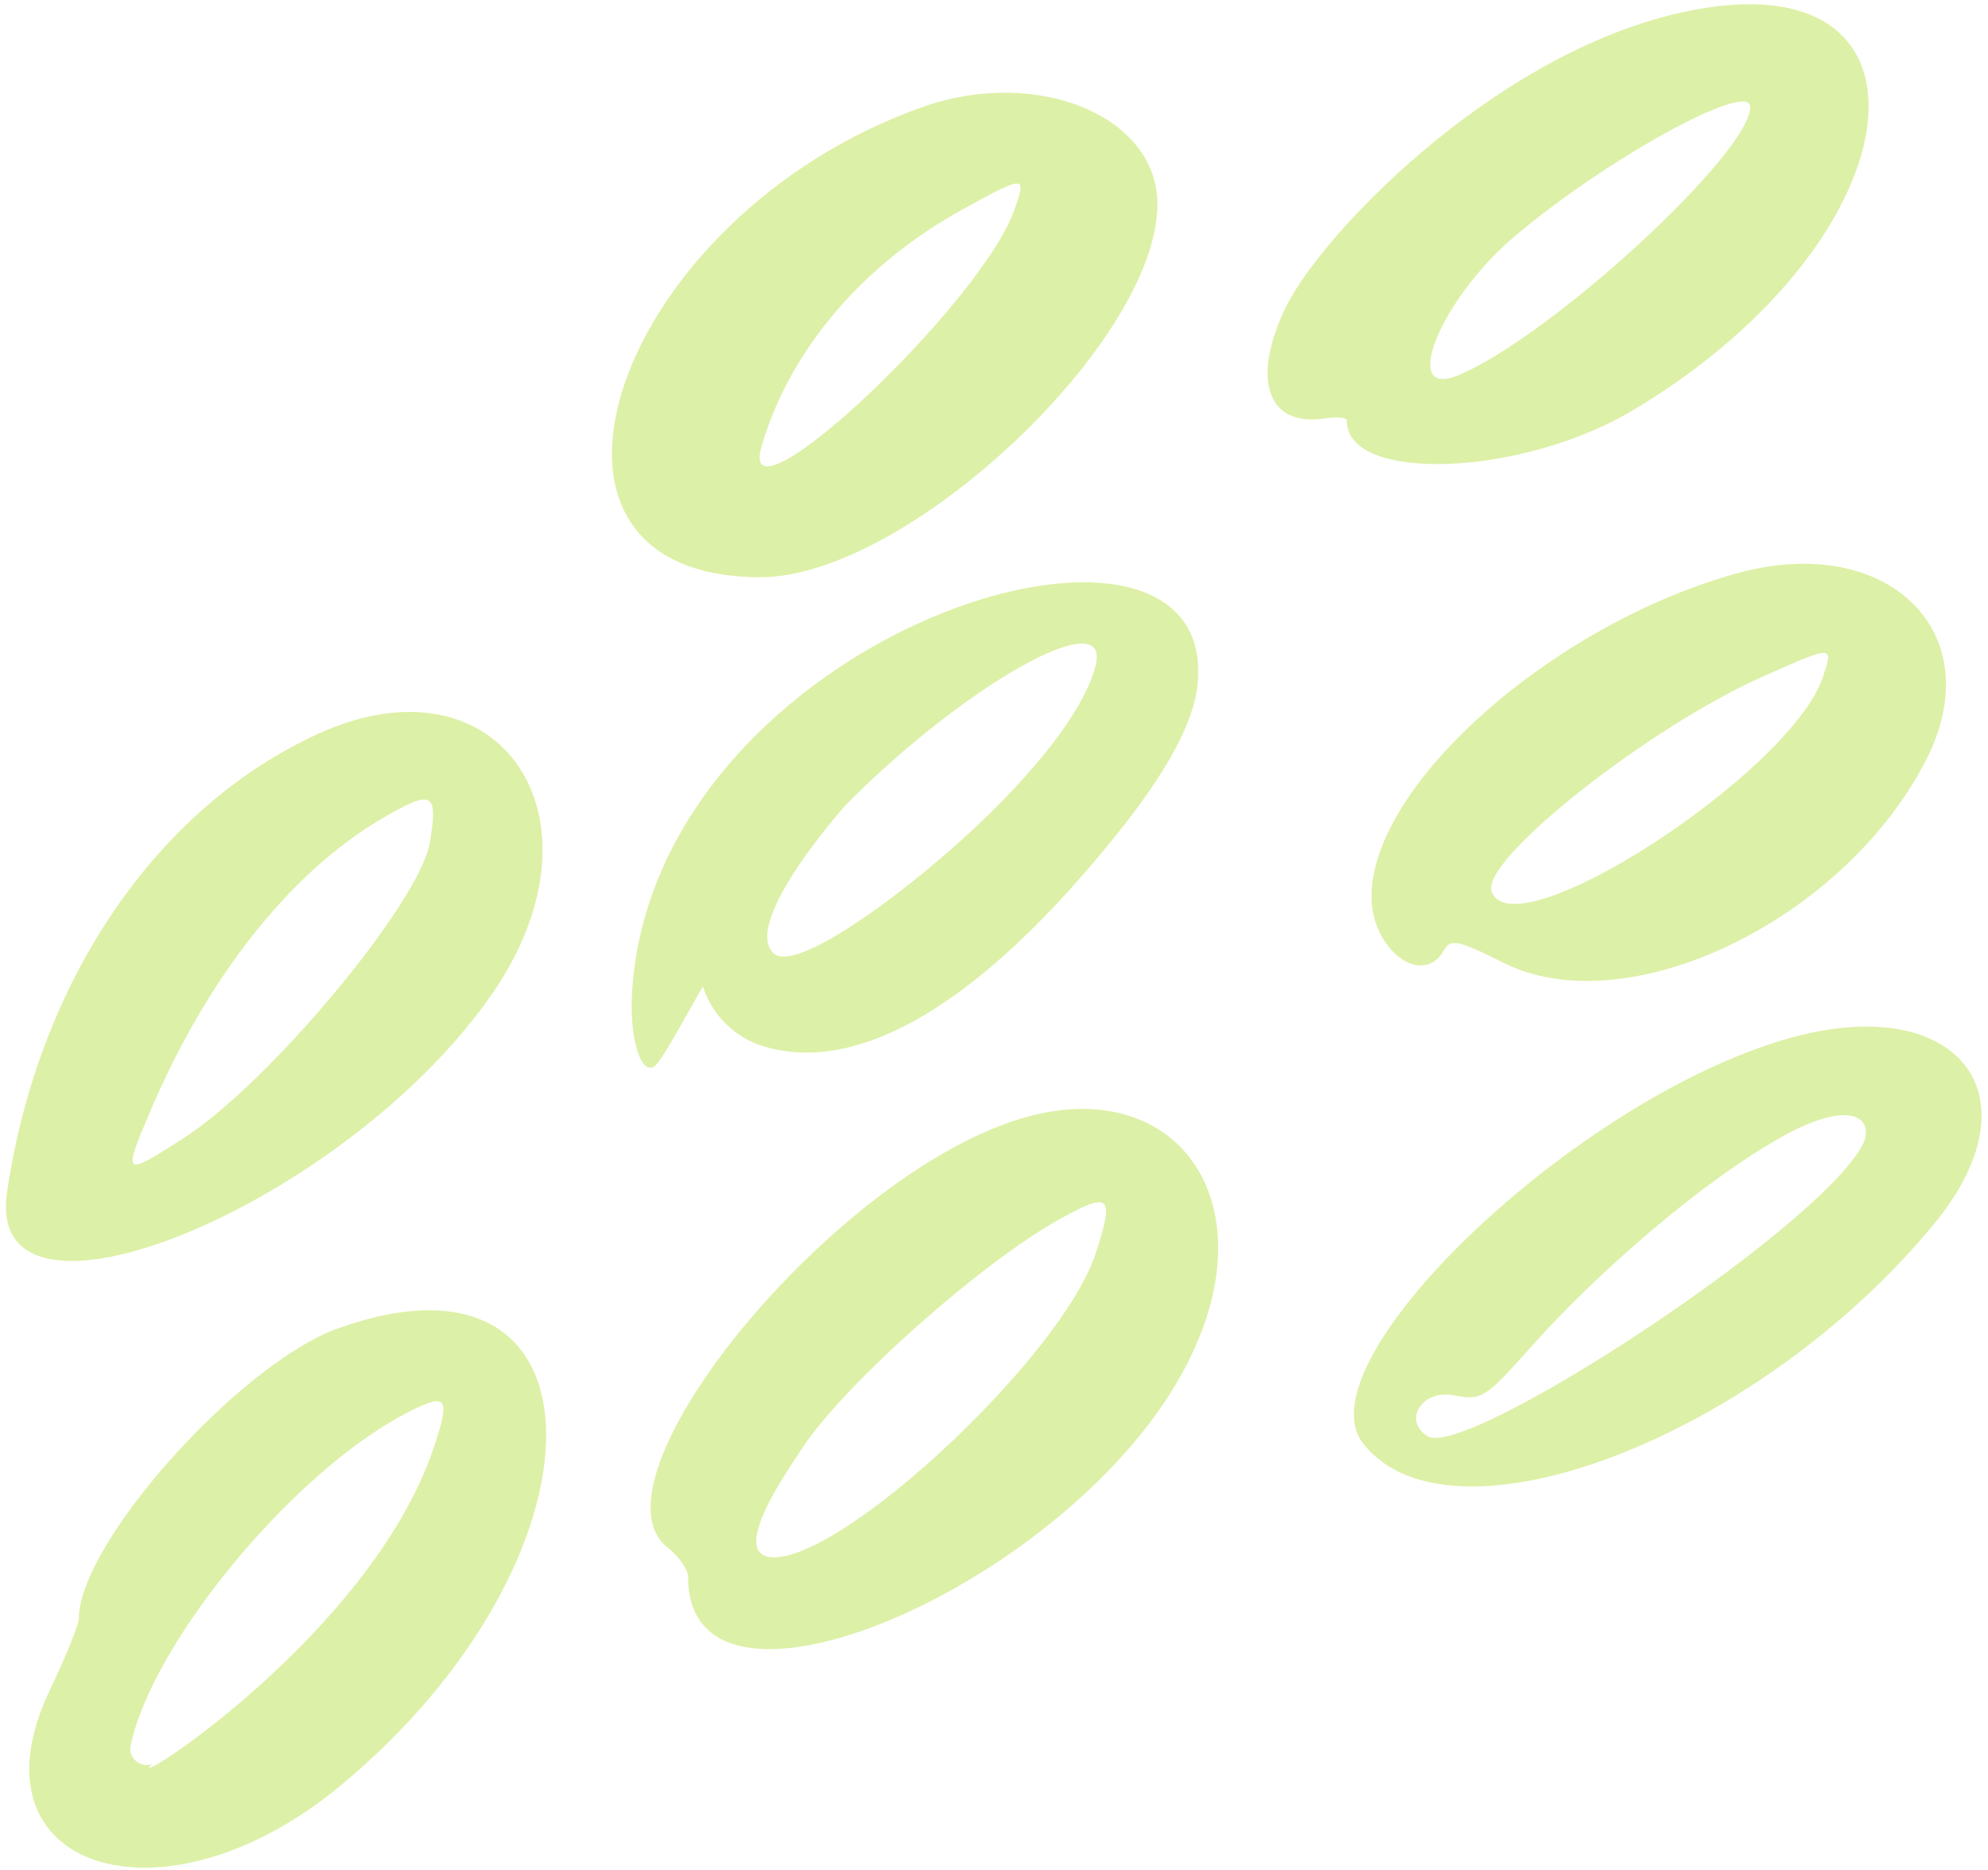
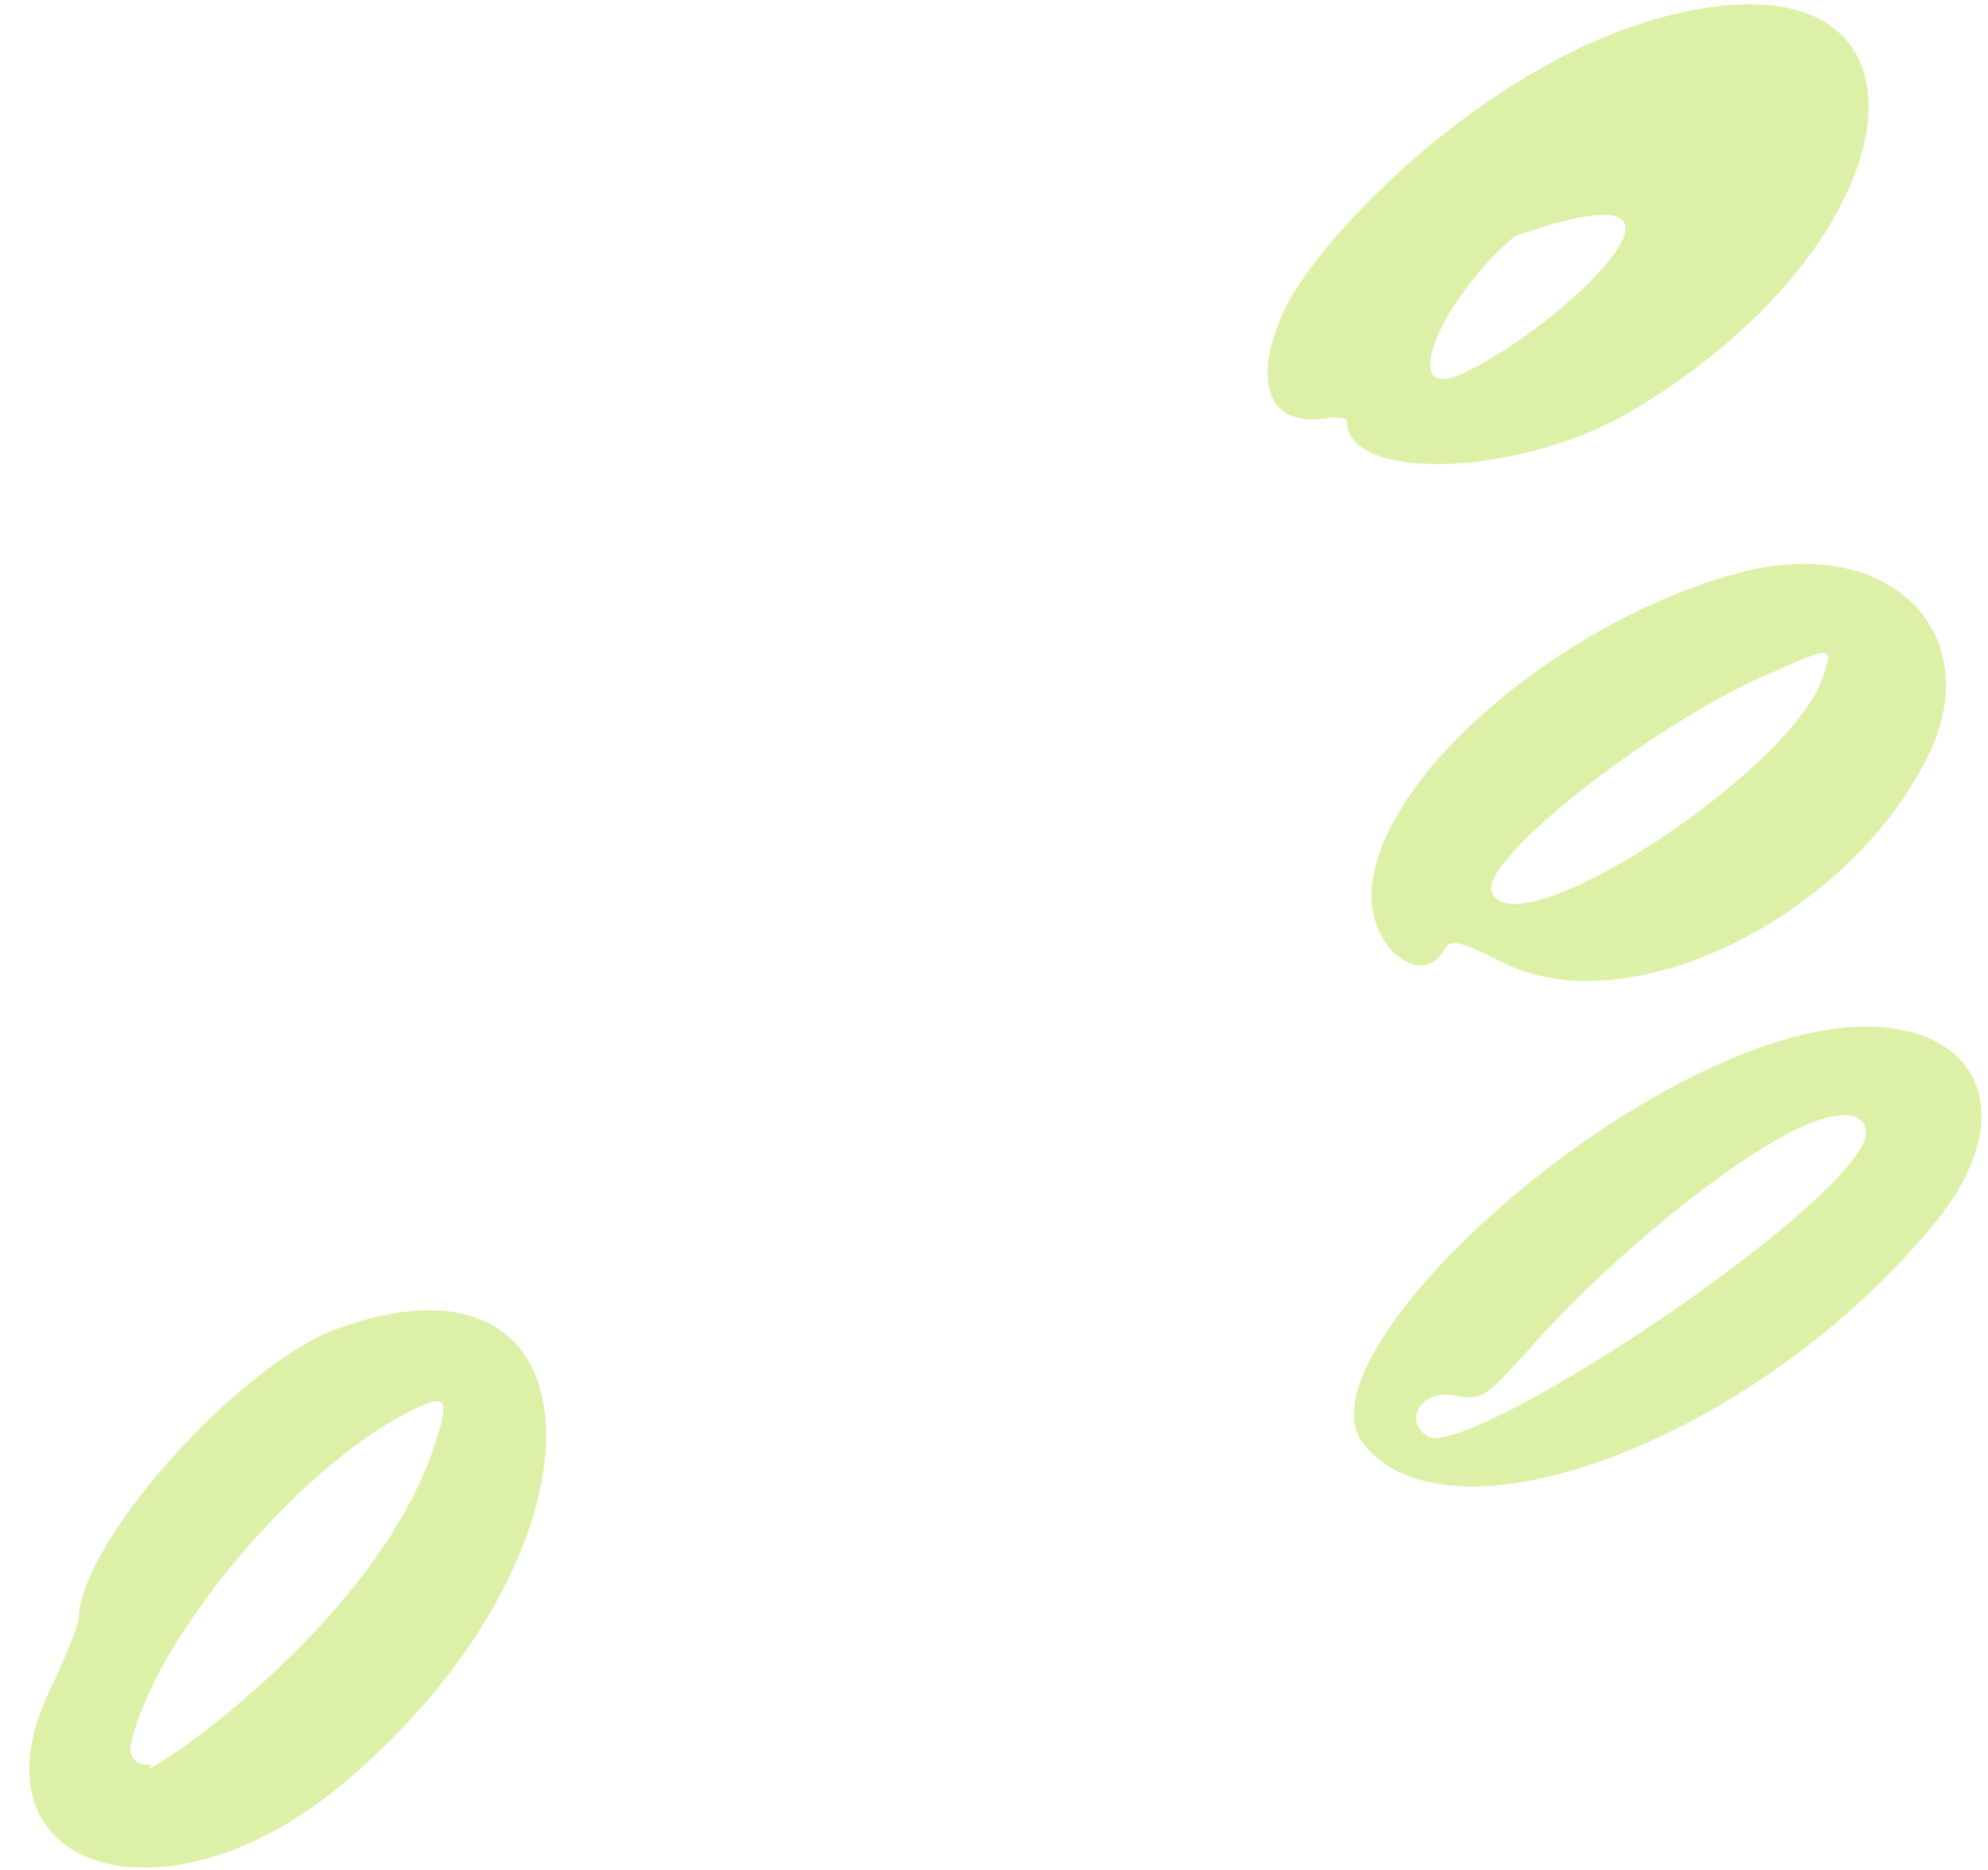
<svg xmlns="http://www.w3.org/2000/svg" width="201" height="189" viewBox="0 0 201 189" fill="none">
-   <path d="M49.922 100.219C61.91 82.57 50.504 65.837 32.189 74.162C15.789 81.655 3.884 99.137 0.721 120.449C-1.777 137.015 35.186 121.781 49.922 100.219ZM15.206 112.29C21.034 98.637 29.442 88.065 38.766 82.654C43.761 79.74 44.344 80.073 43.428 85.318C42.263 91.395 27.194 109.544 18.453 115.121C12.459 118.951 12.376 118.95 15.206 112.29Z" fill="#DDF0A7" />
  <path d="M175.712 57.928C157.148 63.007 138.666 79.24 138.666 90.645C138.666 95.974 143.828 99.886 145.992 96.057C146.658 94.891 147.324 94.975 151.986 97.305C164.557 103.632 186.535 92.976 194.777 76.742C201.27 64.005 190.947 53.766 175.712 57.928ZM184.287 68.501C180.957 78.158 153.152 96.223 150.821 90.146C149.572 86.983 166.888 73.329 178.543 68.251C185.453 65.171 185.369 65.254 184.287 68.501Z" fill="#DDF0A7" />
  <path d="M34.188 134.269C24.198 137.849 7.964 155.996 7.964 163.655C7.964 164.238 6.632 167.485 5.05 170.815C-3.608 188.88 16.289 195.457 34.354 180.555C62.243 157.495 62.16 124.279 34.188 134.269ZM44.178 145.34C38.267 164.904 11.96 181.471 15.373 178.307C14.207 178.724 12.959 177.726 13.208 176.477C15.29 166.237 29.359 149.088 40.764 143.01C45.01 140.763 45.51 141.095 44.178 145.34Z" fill="#DDF0A7" />
  <path d="M179.708 105.298C158.147 112.042 131.507 137.932 137.834 145.924C146.741 157.246 178.043 145.174 195.692 123.529C206.515 110.209 197.357 99.721 179.708 105.298ZM188.283 115.788C183.621 124.446 148.073 147.588 144.327 145.174C141.83 143.592 143.744 140.512 146.825 141.012C149.905 141.594 150.071 141.428 155.066 135.85C161.393 128.774 171.966 119.45 180.374 114.788C187.867 110.709 189.532 113.54 188.283 115.788Z" fill="#DDF0A7" />
-   <path d="M165.14 41.445C194.693 23.796 197.524 -5.508 169.052 1.485C150.488 6.064 133.754 23.63 130.091 30.873C126.428 38.282 128.093 43.277 134.087 42.278C135.253 42.111 136.169 42.195 136.169 42.528C136.169 48.855 153.901 48.189 165.14 41.445ZM153.152 23.879C162.392 16.053 176.961 8.062 176.961 10.809C176.961 15.471 156.815 34.036 147.407 37.949C141.497 40.363 145.659 30.206 153.152 23.879Z" fill="#DDF0A7" />
-   <path d="M66.655 107.212C67.321 106.463 70.734 100.219 71.067 99.72C71.983 102.633 74.397 104.964 77.311 105.797C86.968 108.627 99.206 101.385 112.859 84.402C118.02 77.991 120.767 72.913 121.1 69C123.098 46.356 66.239 63.756 63.908 100.219C63.575 105.63 65.156 109.626 66.655 107.212ZM85.553 81.321C97.707 69.084 112.359 60.925 110.777 67.252C109.445 72.747 102.119 80.905 94.544 87.232C89.465 91.561 80.141 98.388 78.143 96.306C75.063 93.06 85.469 81.405 85.553 81.321Z" fill="#DDF0A7" />
-   <path d="M76.895 58.344C91.713 58.344 117.021 34.535 117.021 20.632C117.021 11.725 104.867 6.73 93.295 10.809C62.159 21.799 49.589 58.344 76.895 58.344ZM76.978 45.191C79.808 35.367 87.301 26.626 97.541 21.049C103.618 17.718 103.784 17.718 102.619 21.049C99.455 30.539 74.48 54.016 76.978 45.191Z" fill="#DDF0A7" />
-   <path d="M102.036 113.457C82.972 120.117 59.162 149.836 67.487 156.413C68.653 157.329 69.569 158.662 69.569 159.411C69.569 177.31 110.028 159.327 120.518 136.849C128.26 120.532 118.103 107.796 102.036 113.457ZM110.777 126.693C107.447 136.933 85.886 157.163 78.393 157.413C73.315 157.579 79.725 148.505 80.974 146.59C85.053 140.18 99.206 127.609 107.198 123.197C112.276 120.367 112.692 120.865 110.777 126.693Z" fill="#DDF0A7" />
+   <path d="M165.14 41.445C194.693 23.796 197.524 -5.508 169.052 1.485C150.488 6.064 133.754 23.63 130.091 30.873C126.428 38.282 128.093 43.277 134.087 42.278C135.253 42.111 136.169 42.195 136.169 42.528C136.169 48.855 153.901 48.189 165.14 41.445ZM153.152 23.879C176.961 15.471 156.815 34.036 147.407 37.949C141.497 40.363 145.659 30.206 153.152 23.879Z" fill="#DDF0A7" />
</svg>